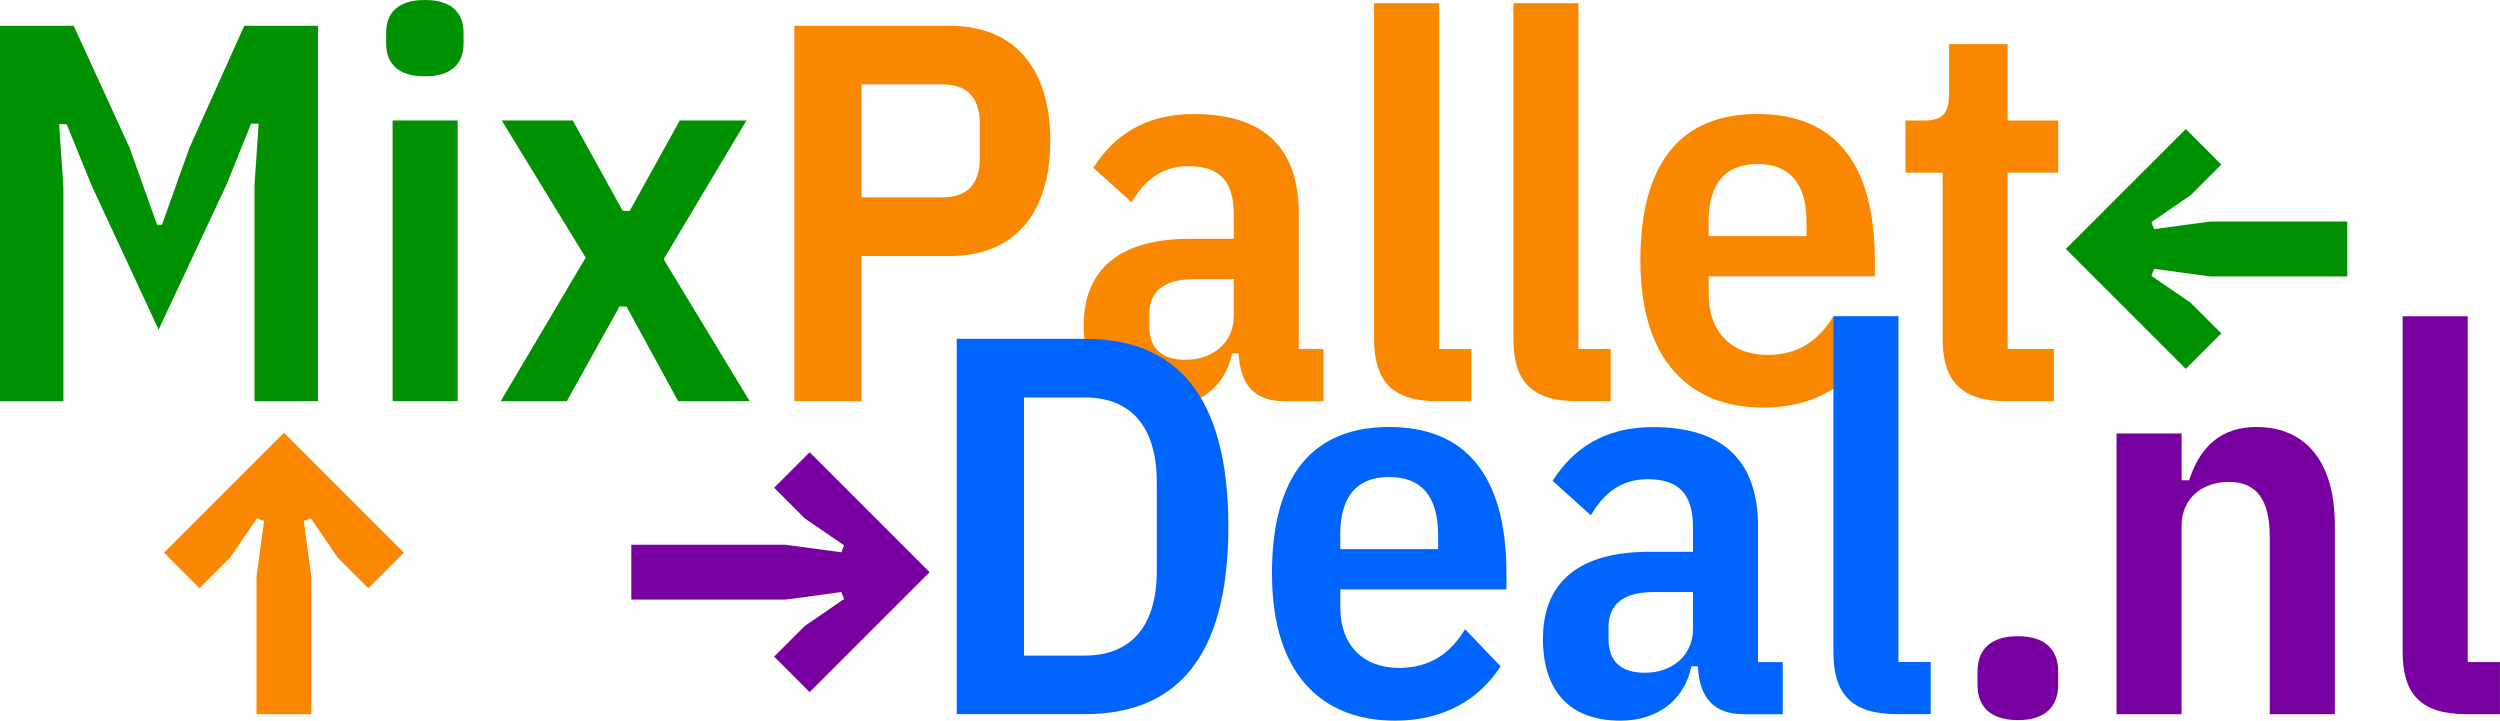
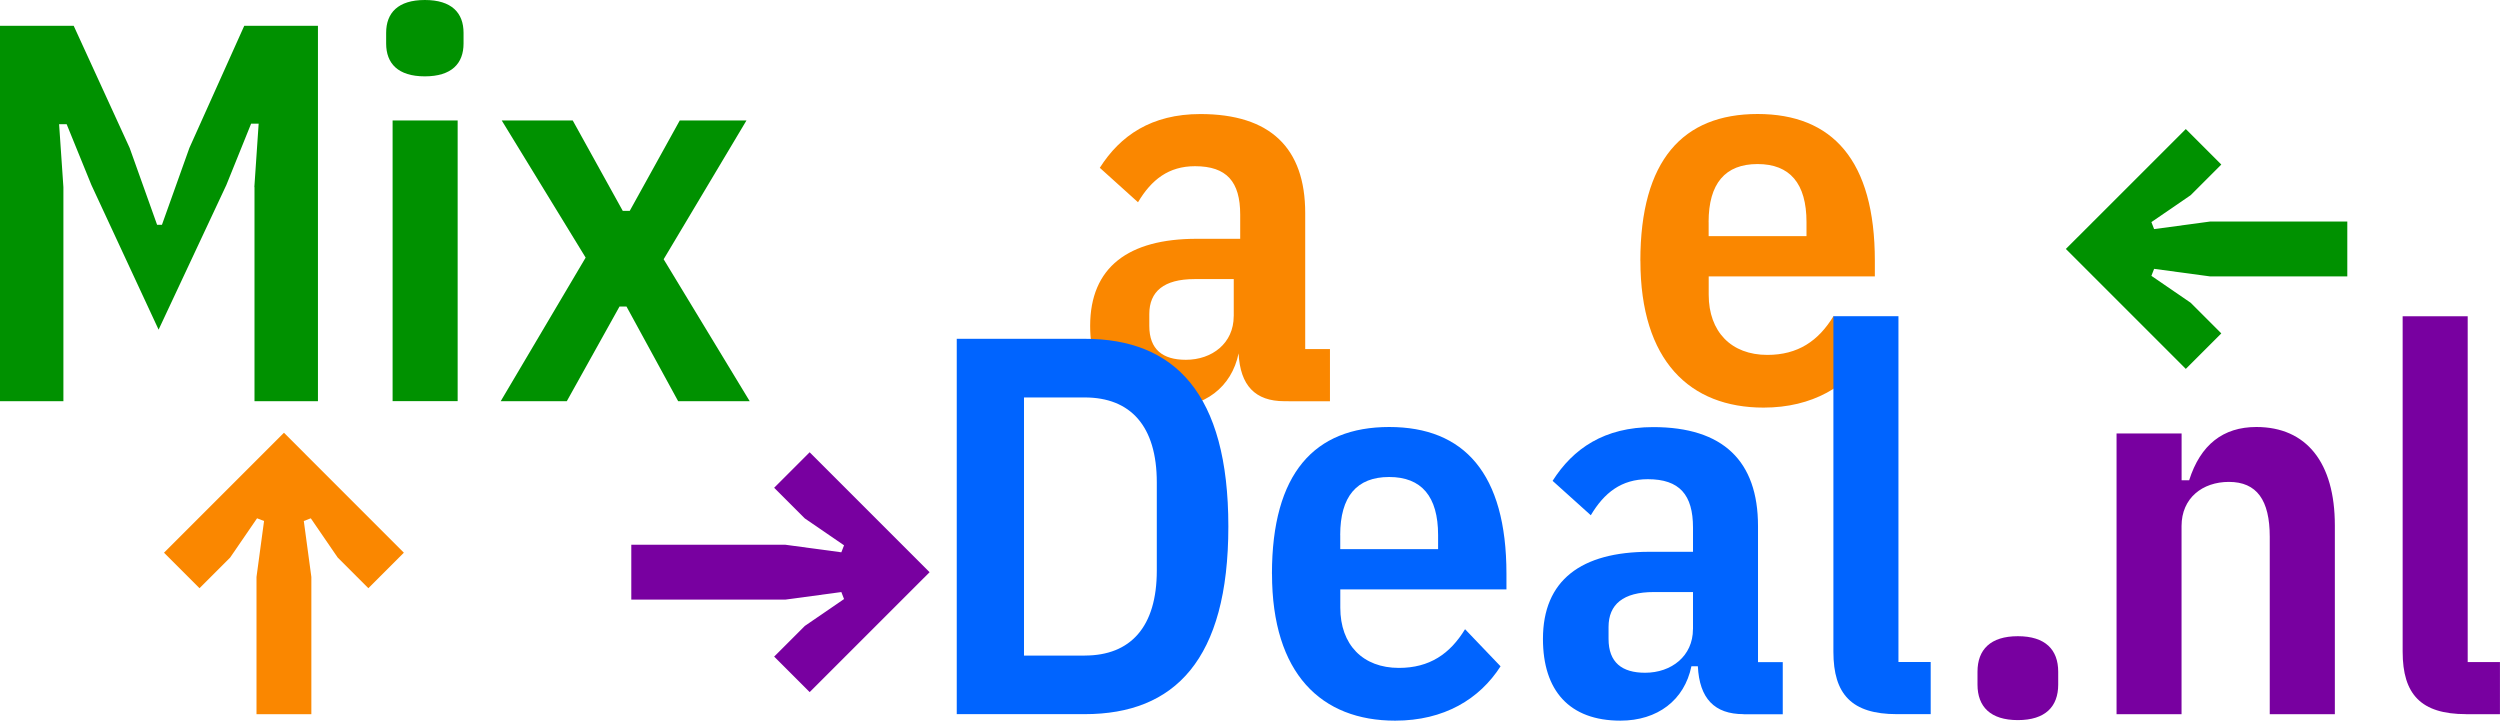
<svg xmlns="http://www.w3.org/2000/svg" viewBox="0 0 500 144.12" data-name="Layer 1" id="Layer_1">
  <defs>
    <style>
      .cls-1 {
        fill: #0064ff;
      }

      .cls-2 {
        fill: #7800a0;
      }

      .cls-3 {
        fill: #009100;
      }

      .cls-4 {
        fill: #fa8700;
      }
    </style>
  </defs>
  <path d="M50.87,37.43l.86-12.69h-1.51l-4.95,12.26-13.55,28.93-13.44-28.93-4.95-12.16h-1.51l.86,12.59v42.81H0V5.16h14.74l11.19,24.42,5.49,15.38h.97l5.49-15.38,10.97-24.42h14.74v75.08h-12.69v-42.81Z" class="cls-3" />
  <path d="M77.23,8.71v-2.15c0-3.98,2.37-6.56,7.74-6.56s7.74,2.58,7.74,6.56v2.15c0,3.98-2.37,6.56-7.74,6.56s-7.74-2.58-7.74-6.56ZM78.52,24.09h13.01v56.14h-13.01V24.09Z" class="cls-3" />
  <path d="M100.14,80.24l16.99-28.72-16.78-27.42h14.2l10,18.07h1.4l10-18.07h13.34l-16.56,27.75,17.21,28.39h-14.31l-10.33-18.93h-1.4l-10.54,18.93h-13.23Z" class="cls-3" />
-   <path d="M158.87,80.24V5.16h31.08c13.12,0,20.11,8.71,20.11,23.02s-6.99,23.02-20.11,23.02h-17.64v29.04h-13.44ZM172.31,39.47h16.24c4.63,0,7.42-2.37,7.42-7.96v-6.67c0-5.59-2.8-7.96-7.42-7.96h-16.24v22.59Z" class="cls-4" />
-   <path d="M256.86,80.24c-5.81,0-8.82-3.12-9.14-9.57h-1.29c-1.4,6.78-6.78,10.86-14.2,10.86-10.22,0-15.49-6.02-15.49-16.35,0-11.73,7.64-17.42,21.3-17.42h8.71v-4.84c0-6.57-2.69-9.68-9.04-9.68-5.27,0-8.71,2.69-11.4,7.21l-7.64-6.89c4.09-6.45,10.33-10.75,20.11-10.75,13.98,0,20.97,6.78,20.97,19.79v27.21h4.95v10.44h-7.85ZM246.75,63.24v-7.42h-7.85c-6.13,0-9.04,2.48-9.04,6.99v2.37c0,4.73,2.69,6.78,7.31,6.78,5.27,0,9.57-3.34,9.57-8.71Z" class="cls-4" />
-   <path d="M287.51,80.24c-9.04,0-12.69-3.98-12.69-12.48V.64h13.01v69.16h6.45v10.44h-6.78Z" class="cls-4" />
-   <path d="M315.37,80.24c-9.04,0-12.69-3.98-12.69-12.48V.64h13.01v69.16h6.45v10.44h-6.78Z" class="cls-4" />
+   <path d="M256.86,80.24c-5.81,0-8.82-3.12-9.14-9.57c-1.4,6.78-6.78,10.86-14.2,10.86-10.22,0-15.49-6.02-15.49-16.35,0-11.73,7.64-17.42,21.3-17.42h8.71v-4.84c0-6.57-2.69-9.68-9.04-9.68-5.27,0-8.71,2.69-11.4,7.21l-7.64-6.89c4.09-6.45,10.33-10.75,20.11-10.75,13.98,0,20.97,6.78,20.97,19.79v27.21h4.95v10.44h-7.85ZM246.75,63.24v-7.42h-7.85c-6.13,0-9.04,2.48-9.04,6.99v2.37c0,4.73,2.69,6.78,7.31,6.78,5.27,0,9.57-3.34,9.57-8.71Z" class="cls-4" />
  <path d="M328.07,52.16c0-20.11,8.5-29.36,23.45-29.36s23.45,9.25,23.45,29.36v3.12h-33.23v3.66c0,7.42,4.52,12.04,11.72,12.04,6.13,0,10.22-2.79,13.23-7.74l7.1,7.42c-4.2,6.56-11.29,10.86-21.08,10.86-14.74,0-24.63-9.36-24.63-29.36ZM341.73,44.42v2.8h19.57v-2.8c0-7.74-3.33-11.61-9.79-11.61s-9.79,3.87-9.79,11.61Z" class="cls-4" />
-   <path d="M401.32,80.24c-8.93,0-12.8-3.87-12.8-12.58v-33.13h-7.42v-10.43h3.87c3.76,0,4.84-1.72,4.84-5.38v-9.9h11.72v15.28h10.11v10.43h-10.11v35.27h9.25v10.44h-9.46Z" class="cls-4" />
  <path d="M161.93,138.42l-7.1-7.1,6.13-6.13,7.85-5.38-.54-1.4-11.19,1.51h-30.82v-10.97h30.82l11.19,1.51.54-1.4-7.85-5.38-6.13-6.13,7.1-7.1,23.99,23.99-23.99,23.98Z" class="cls-2" />
  <path d="M80.77,110.54l-7.1,7.1-6.13-6.13-5.38-7.85-1.4.54,1.51,11.19v27.45h-10.97v-27.45l1.51-11.19-1.4-.54-5.38,7.85-6.13,6.13-7.1-7.1,23.99-23.99,23.98,23.99Z" class="cls-4" />
  <path d="M437.16,25.81l7.1,7.1-6.13,6.13-7.85,5.38.54,1.4,11.19-1.51h27.45s0,10.97,0,10.97h-27.45s-11.19-1.51-11.19-1.51l-.54,1.4,7.85,5.38,6.13,6.13-7.1,7.1-23.99-23.99,23.99-23.98Z" class="cls-3" />
  <path d="M191.35,67.76h25.6c17.96,0,28.72,10.87,28.72,37.54s-10.76,37.53-28.72,37.53h-25.6v-75.07ZM216.95,131.11c9.14,0,14.41-5.7,14.41-16.99v-17.64c0-11.29-5.27-16.99-14.41-16.99h-12.15v51.63h12.15Z" class="cls-1" />
  <path d="M254.39,114.76c0-20.11,8.5-29.36,23.45-29.36s23.45,9.25,23.45,29.36v3.12h-33.23v3.66c0,7.42,4.52,12.04,11.72,12.04,6.13,0,10.22-2.8,13.23-7.74l7.1,7.42c-4.2,6.56-11.29,10.87-21.08,10.87-14.74,0-24.63-9.36-24.63-29.37ZM268.05,107.02v2.8h19.57v-2.8c0-7.75-3.33-11.62-9.79-11.62s-9.79,3.87-9.79,11.62Z" class="cls-1" />
  <path d="M348.71,142.83c-5.81,0-8.82-3.12-9.14-9.57h-1.29c-1.4,6.78-6.78,10.87-14.2,10.87-10.22,0-15.49-6.02-15.49-16.35,0-11.73,7.64-17.42,21.3-17.42h8.71v-4.84c0-6.56-2.69-9.68-9.04-9.68-5.27,0-8.71,2.69-11.4,7.21l-7.64-6.88c4.09-6.45,10.33-10.75,20.11-10.75,13.98,0,20.97,6.78,20.97,19.79v27.21h4.95v10.43h-7.85ZM338.6,125.84v-7.43h-7.85c-6.13,0-9.04,2.48-9.04,6.99v2.37c0,4.73,2.69,6.78,7.31,6.78,5.27,0,9.57-3.34,9.57-8.71Z" class="cls-1" />
  <path d="M379.37,142.83c-9.04,0-12.69-3.98-12.69-12.47V63.24h13.01v69.16h6.45v10.43h-6.78Z" class="cls-1" />
  <path d="M395.5,136.92v-2.58c0-4.41,2.58-7.1,8.07-7.1s8.07,2.69,8.07,7.1v2.58c0,4.41-2.58,7.1-8.07,7.1s-8.07-2.69-8.07-7.1Z" class="cls-2" />
  <path d="M423.31,142.83v-56.14h13.01v9.36h1.51c2.26-7.1,6.78-10.65,13.44-10.65,10,0,15.7,7.1,15.7,19.69v37.75h-13.02v-35.49c0-7.31-2.58-10.97-8.17-10.97-5.27,0-9.47,3.22-9.47,8.82v37.64h-13.01Z" class="cls-2" />
  <path d="M493.22,142.83c-9.04,0-12.69-3.98-12.69-12.48V63.25h13.01v69.16h6.45v10.43h-6.78Z" class="cls-2" />
</svg>